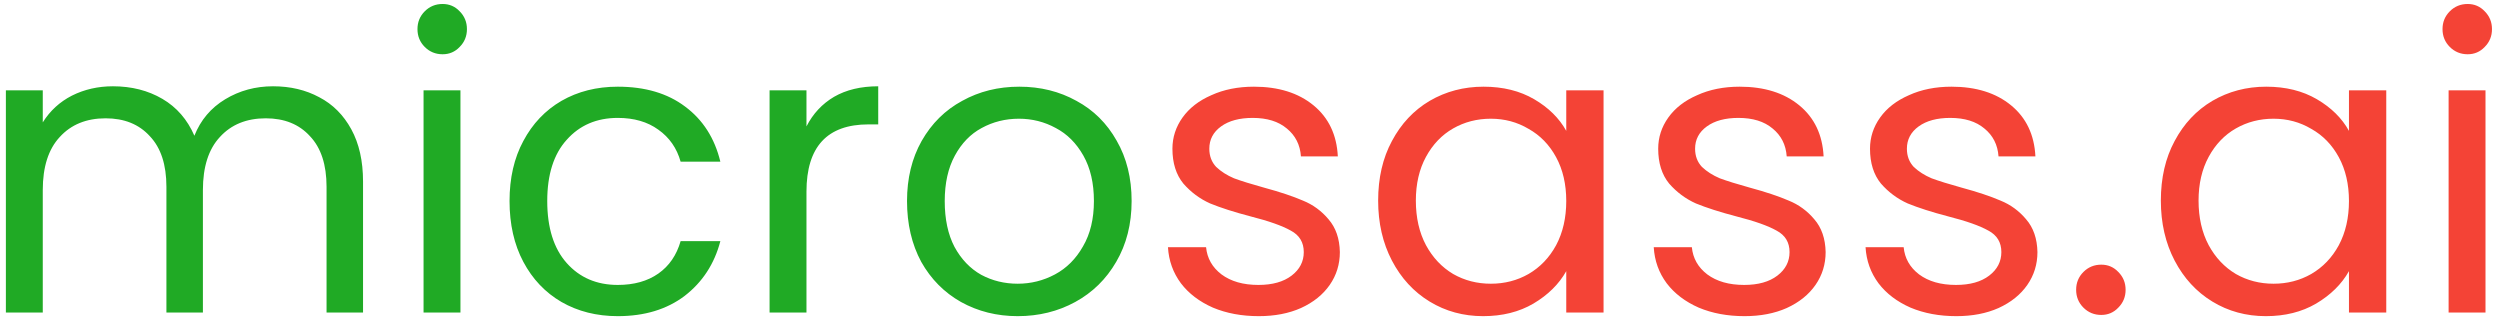
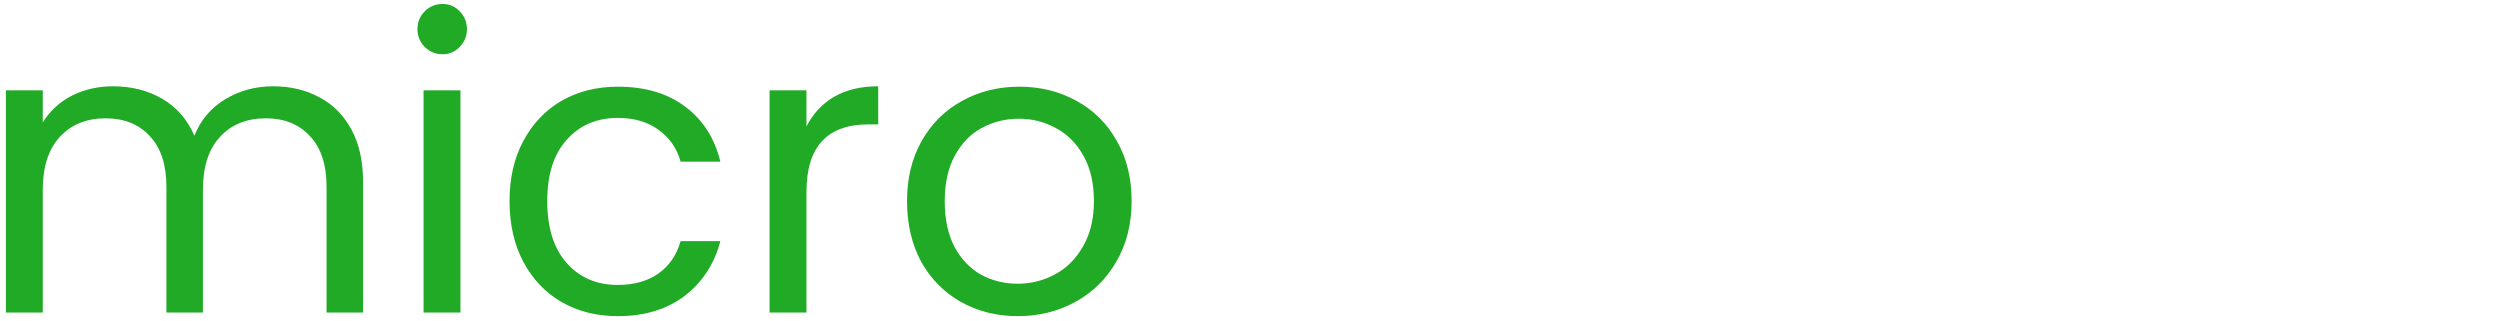
<svg xmlns="http://www.w3.org/2000/svg" width="296" height="38" viewBox="0 0 296 38" fill="none">
  <path d="M32.328 10.216C34.376 10.216 36.2 10.648 37.8 11.512C39.4 12.344 40.664 13.608 41.592 15.304C42.52 17 42.984 19.064 42.984 21.496V37H38.664V22.12C38.664 19.496 38.008 17.496 36.696 16.12C35.416 14.712 33.672 14.008 31.464 14.008C29.192 14.008 27.384 14.744 26.04 16.216C24.696 17.656 24.024 19.752 24.024 22.504V37H19.704V22.12C19.704 19.496 19.048 17.496 17.736 16.12C16.456 14.712 14.712 14.008 12.504 14.008C10.232 14.008 8.424 14.744 7.08 16.216C5.736 17.656 5.064 19.752 5.064 22.504V37H0.696V10.696H5.064V14.488C5.928 13.112 7.08 12.056 8.52 11.32C9.992 10.584 11.608 10.216 13.368 10.216C15.576 10.216 17.528 10.712 19.224 11.704C20.92 12.696 22.184 14.152 23.016 16.072C23.752 14.216 24.968 12.776 26.664 11.752C28.36 10.728 30.248 10.216 32.328 10.216ZM52.405 6.424C51.573 6.424 50.869 6.136 50.293 5.56C49.717 4.984 49.429 4.28 49.429 3.448C49.429 2.616 49.717 1.912 50.293 1.336C50.869 0.76 51.573 0.472 52.405 0.472C53.205 0.472 53.877 0.76 54.421 1.336C54.997 1.912 55.285 2.616 55.285 3.448C55.285 4.28 54.997 4.984 54.421 5.56C53.877 6.136 53.205 6.424 52.405 6.424ZM54.517 10.696V37H50.149V10.696H54.517ZM60.33 23.8C60.33 21.08 60.874 18.712 61.962 16.696C63.05 14.648 64.554 13.064 66.474 11.944C68.426 10.824 70.65 10.264 73.146 10.264C76.378 10.264 79.034 11.048 81.114 12.616C83.226 14.184 84.618 16.36 85.29 19.144H80.586C80.138 17.544 79.258 16.28 77.946 15.352C76.666 14.424 75.066 13.96 73.146 13.96C70.65 13.96 68.634 14.824 67.098 16.552C65.562 18.248 64.794 20.664 64.794 23.8C64.794 26.968 65.562 29.416 67.098 31.144C68.634 32.872 70.65 33.736 73.146 33.736C75.066 33.736 76.666 33.288 77.946 32.392C79.226 31.496 80.106 30.216 80.586 28.552H85.29C84.586 31.24 83.178 33.4 81.066 35.032C78.954 36.632 76.314 37.432 73.146 37.432C70.65 37.432 68.426 36.872 66.474 35.752C64.554 34.632 63.05 33.048 61.962 31C60.874 28.952 60.33 26.552 60.33 23.8ZM95.486 14.968C96.254 13.464 97.342 12.296 98.75 11.464C100.19 10.632 101.934 10.216 103.982 10.216V14.728H102.83C97.934 14.728 95.486 17.384 95.486 22.696V37H91.118V10.696H95.486V14.968ZM120.496 37.432C118.032 37.432 115.792 36.872 113.776 35.752C111.792 34.632 110.224 33.048 109.072 31C107.952 28.92 107.392 26.52 107.392 23.8C107.392 21.112 107.968 18.744 109.12 16.696C110.304 14.616 111.904 13.032 113.92 11.944C115.936 10.824 118.192 10.264 120.688 10.264C123.184 10.264 125.44 10.824 127.456 11.944C129.472 13.032 131.056 14.6 132.208 16.648C133.392 18.696 133.984 21.08 133.984 23.8C133.984 26.52 133.376 28.92 132.16 31C130.976 33.048 129.36 34.632 127.312 35.752C125.264 36.872 122.992 37.432 120.496 37.432ZM120.496 33.592C122.064 33.592 123.536 33.224 124.912 32.488C126.288 31.752 127.392 30.648 128.224 29.176C129.088 27.704 129.52 25.912 129.52 23.8C129.52 21.688 129.104 19.896 128.272 18.424C127.44 16.952 126.352 15.864 125.008 15.16C123.664 14.424 122.208 14.056 120.64 14.056C119.04 14.056 117.568 14.424 116.224 15.16C114.912 15.864 113.856 16.952 113.056 18.424C112.256 19.896 111.856 21.688 111.856 23.8C111.856 25.944 112.24 27.752 113.008 29.224C113.808 30.696 114.864 31.8 116.176 32.536C117.488 33.24 118.928 33.592 120.496 33.592Z" fill="#20AA25" />
-   <path d="M149.039 37.432C147.023 37.432 145.215 37.096 143.615 36.424C142.015 35.72 140.751 34.76 139.823 33.544C138.895 32.296 138.383 30.872 138.287 29.272H142.799C142.927 30.584 143.535 31.656 144.623 32.488C145.743 33.32 147.199 33.736 148.991 33.736C150.655 33.736 151.967 33.368 152.927 32.632C153.887 31.896 154.367 30.968 154.367 29.848C154.367 28.696 153.855 27.848 152.831 27.304C151.807 26.728 150.223 26.168 148.079 25.624C146.127 25.112 144.527 24.6 143.279 24.088C142.063 23.544 141.007 22.76 140.111 21.736C139.247 20.68 138.815 19.304 138.815 17.608C138.815 16.264 139.215 15.032 140.015 13.912C140.815 12.792 141.951 11.912 143.423 11.272C144.895 10.6 146.575 10.264 148.463 10.264C151.375 10.264 153.727 11 155.519 12.472C157.311 13.944 158.271 15.96 158.399 18.52H154.031C153.935 17.144 153.375 16.04 152.351 15.208C151.359 14.376 150.015 13.96 148.319 13.96C146.751 13.96 145.503 14.296 144.575 14.968C143.647 15.64 143.183 16.52 143.183 17.608C143.183 18.472 143.455 19.192 143.999 19.768C144.575 20.312 145.279 20.76 146.111 21.112C146.975 21.432 148.159 21.8 149.663 22.216C151.551 22.728 153.087 23.24 154.271 23.752C155.455 24.232 156.463 24.968 157.295 25.96C158.159 26.952 158.607 28.248 158.639 29.848C158.639 31.288 158.239 32.584 157.439 33.736C156.639 34.888 155.503 35.8 154.031 36.472C152.591 37.112 150.927 37.432 149.039 37.432ZM163.173 23.752C163.173 21.064 163.717 18.712 164.805 16.696C165.893 14.648 167.381 13.064 169.269 11.944C171.189 10.824 173.317 10.264 175.653 10.264C177.957 10.264 179.957 10.76 181.653 11.752C183.349 12.744 184.613 13.992 185.445 15.496V10.696H189.861V37H185.445V32.104C184.581 33.64 183.285 34.92 181.557 35.944C179.861 36.936 177.877 37.432 175.605 37.432C173.269 37.432 171.157 36.856 169.269 35.704C167.381 34.552 165.893 32.936 164.805 30.856C163.717 28.776 163.173 26.408 163.173 23.752ZM185.445 23.8C185.445 21.816 185.045 20.088 184.245 18.616C183.445 17.144 182.357 16.024 180.981 15.256C179.637 14.456 178.149 14.056 176.517 14.056C174.885 14.056 173.397 14.44 172.053 15.208C170.709 15.976 169.637 17.096 168.837 18.568C168.037 20.04 167.637 21.768 167.637 23.752C167.637 25.768 168.037 27.528 168.837 29.032C169.637 30.504 170.709 31.64 172.053 32.44C173.397 33.208 174.885 33.592 176.517 33.592C178.149 33.592 179.637 33.208 180.981 32.44C182.357 31.64 183.445 30.504 184.245 29.032C185.045 27.528 185.445 25.784 185.445 23.8ZM206.555 37.432C204.539 37.432 202.731 37.096 201.131 36.424C199.531 35.72 198.267 34.76 197.339 33.544C196.411 32.296 195.899 30.872 195.803 29.272H200.315C200.443 30.584 201.051 31.656 202.139 32.488C203.259 33.32 204.715 33.736 206.507 33.736C208.171 33.736 209.483 33.368 210.443 32.632C211.403 31.896 211.883 30.968 211.883 29.848C211.883 28.696 211.371 27.848 210.347 27.304C209.323 26.728 207.739 26.168 205.595 25.624C203.643 25.112 202.043 24.6 200.795 24.088C199.579 23.544 198.523 22.76 197.627 21.736C196.763 20.68 196.331 19.304 196.331 17.608C196.331 16.264 196.731 15.032 197.531 13.912C198.331 12.792 199.467 11.912 200.939 11.272C202.411 10.6 204.091 10.264 205.979 10.264C208.891 10.264 211.243 11 213.035 12.472C214.827 13.944 215.787 15.96 215.915 18.52H211.547C211.451 17.144 210.891 16.04 209.867 15.208C208.875 14.376 207.531 13.96 205.835 13.96C204.267 13.96 203.019 14.296 202.091 14.968C201.163 15.64 200.699 16.52 200.699 17.608C200.699 18.472 200.971 19.192 201.515 19.768C202.091 20.312 202.795 20.76 203.627 21.112C204.491 21.432 205.675 21.8 207.179 22.216C209.067 22.728 210.603 23.24 211.787 23.752C212.971 24.232 213.979 24.968 214.811 25.96C215.675 26.952 216.123 28.248 216.155 29.848C216.155 31.288 215.755 32.584 214.955 33.736C214.155 34.888 213.019 35.8 211.547 36.472C210.107 37.112 208.443 37.432 206.555 37.432ZM231.633 37.432C229.617 37.432 227.809 37.096 226.209 36.424C224.609 35.72 223.345 34.76 222.417 33.544C221.489 32.296 220.977 30.872 220.881 29.272H225.393C225.521 30.584 226.129 31.656 227.217 32.488C228.337 33.32 229.793 33.736 231.585 33.736C233.249 33.736 234.561 33.368 235.521 32.632C236.481 31.896 236.961 30.968 236.961 29.848C236.961 28.696 236.449 27.848 235.425 27.304C234.401 26.728 232.817 26.168 230.673 25.624C228.721 25.112 227.121 24.6 225.873 24.088C224.657 23.544 223.601 22.76 222.705 21.736C221.841 20.68 221.409 19.304 221.409 17.608C221.409 16.264 221.809 15.032 222.609 13.912C223.409 12.792 224.545 11.912 226.017 11.272C227.489 10.6 229.169 10.264 231.057 10.264C233.969 10.264 236.321 11 238.113 12.472C239.905 13.944 240.865 15.96 240.993 18.52H236.625C236.529 17.144 235.969 16.04 234.945 15.208C233.953 14.376 232.609 13.96 230.913 13.96C229.345 13.96 228.097 14.296 227.169 14.968C226.241 15.64 225.777 16.52 225.777 17.608C225.777 18.472 226.049 19.192 226.593 19.768C227.169 20.312 227.873 20.76 228.705 21.112C229.569 21.432 230.753 21.8 232.257 22.216C234.145 22.728 235.681 23.24 236.865 23.752C238.049 24.232 239.057 24.968 239.889 25.96C240.753 26.952 241.201 28.248 241.233 29.848C241.233 31.288 240.833 32.584 240.033 33.736C239.233 34.888 238.097 35.8 236.625 36.472C235.185 37.112 233.521 37.432 231.633 37.432ZM248.791 37.288C247.959 37.288 247.255 37 246.679 36.424C246.103 35.848 245.815 35.144 245.815 34.312C245.815 33.48 246.103 32.776 246.679 32.2C247.255 31.624 247.959 31.336 248.791 31.336C249.591 31.336 250.263 31.624 250.807 32.2C251.383 32.776 251.671 33.48 251.671 34.312C251.671 35.144 251.383 35.848 250.807 36.424C250.263 37 249.591 37.288 248.791 37.288ZM255.845 23.752C255.845 21.064 256.389 18.712 257.477 16.696C258.565 14.648 260.053 13.064 261.941 11.944C263.861 10.824 265.989 10.264 268.325 10.264C270.629 10.264 272.629 10.76 274.325 11.752C276.021 12.744 277.285 13.992 278.117 15.496V10.696H282.533V37H278.117V32.104C277.253 33.64 275.957 34.92 274.229 35.944C272.533 36.936 270.549 37.432 268.277 37.432C265.941 37.432 263.829 36.856 261.941 35.704C260.053 34.552 258.565 32.936 257.477 30.856C256.389 28.776 255.845 26.408 255.845 23.752ZM278.117 23.8C278.117 21.816 277.717 20.088 276.917 18.616C276.117 17.144 275.029 16.024 273.653 15.256C272.309 14.456 270.821 14.056 269.189 14.056C267.557 14.056 266.069 14.44 264.725 15.208C263.381 15.976 262.309 17.096 261.509 18.568C260.709 20.04 260.309 21.768 260.309 23.752C260.309 25.768 260.709 27.528 261.509 29.032C262.309 30.504 263.381 31.64 264.725 32.44C266.069 33.208 267.557 33.592 269.189 33.592C270.821 33.592 272.309 33.208 273.653 32.44C275.029 31.64 276.117 30.504 276.917 29.032C277.717 27.528 278.117 25.784 278.117 23.8ZM292.171 6.424C291.339 6.424 290.635 6.136 290.059 5.56C289.483 4.984 289.195 4.28 289.195 3.448C289.195 2.616 289.483 1.912 290.059 1.336C290.635 0.76 291.339 0.472 292.171 0.472C292.971 0.472 293.643 0.76 294.187 1.336C294.763 1.912 295.051 2.616 295.051 3.448C295.051 4.28 294.763 4.984 294.187 5.56C293.643 6.136 292.971 6.424 292.171 6.424ZM294.283 10.696V37H289.915V10.696H294.283Z" fill="#F44336" />
</svg>